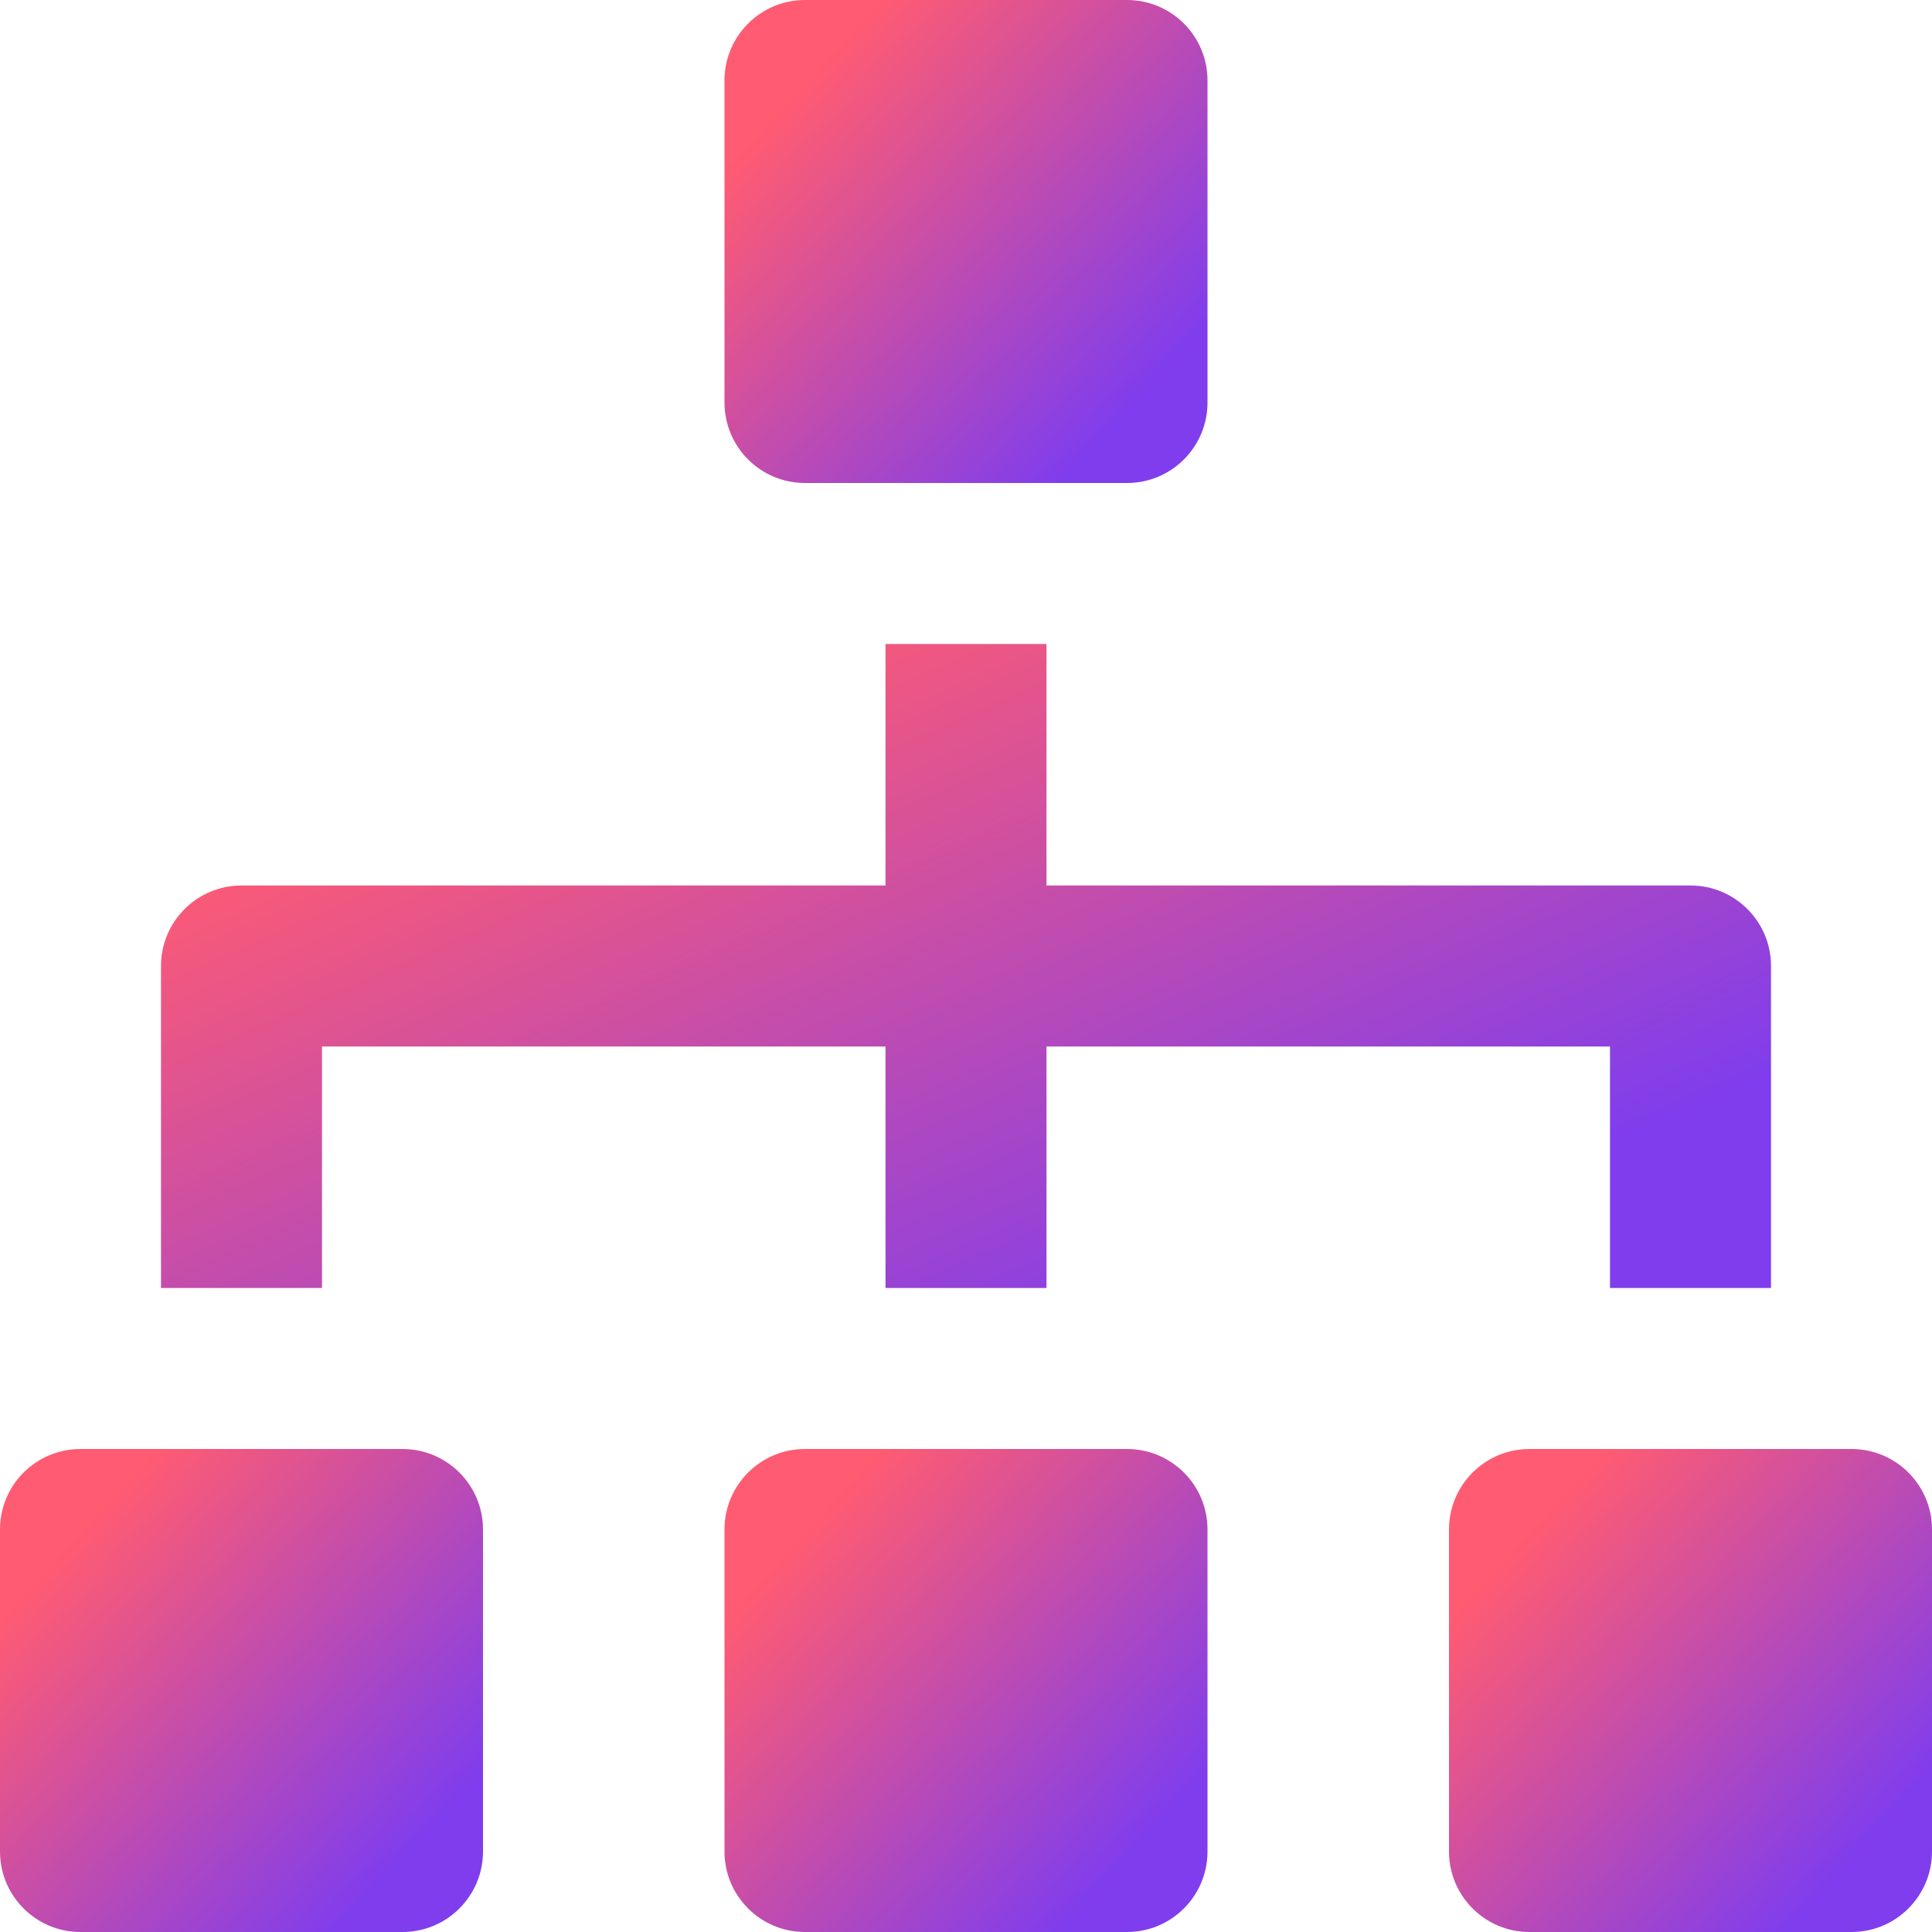
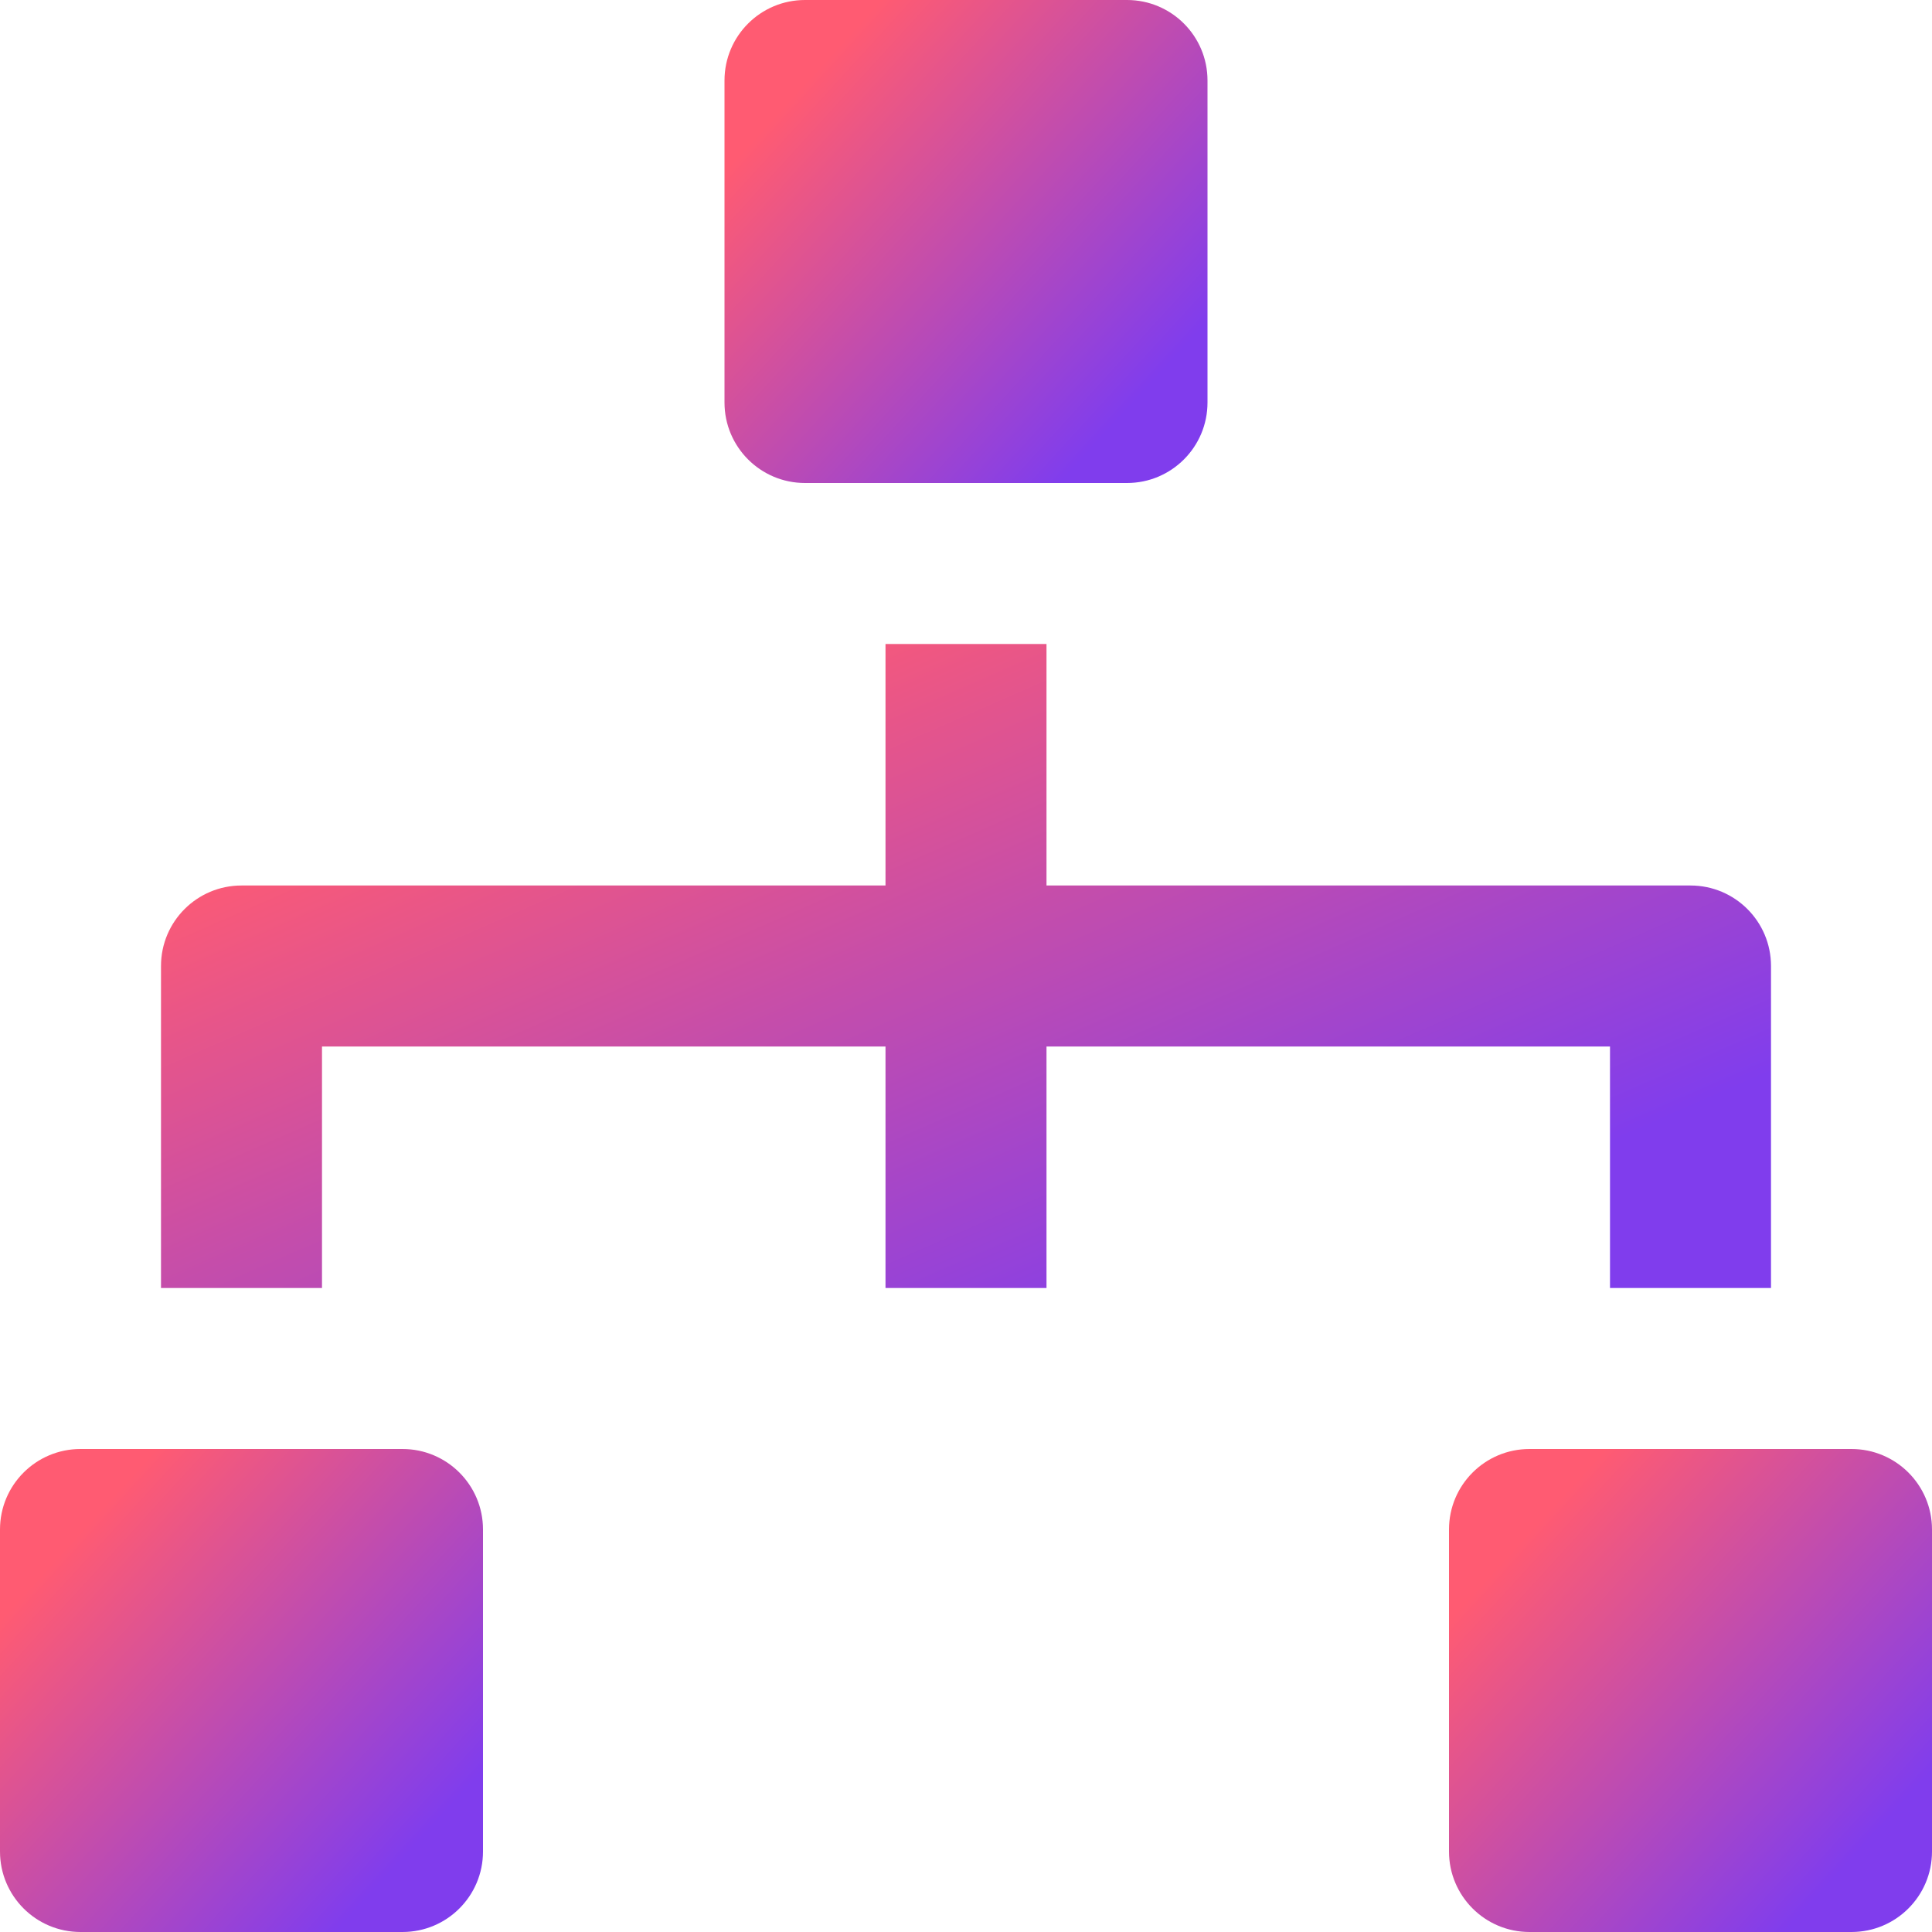
<svg xmlns="http://www.w3.org/2000/svg" width="24" height="24" viewBox="0 0 24 24" fill="none">
  <g clip-path="url(#clip0_62_1631)">
-     <path d="M14 18H10C9.448 18 9 18.447 9 19V23C9 23.553 9.448 24 10 24H14C14.552 24 15 23.553 15 23V19C15 18.447 14.552 18 14 18Z" fill="url(#paint0_linear_62_1631)" />
    <path d="M10 6H14C14.552 6 15 5.553 15 5V1C15 0.447 14.552 0 14 0H10C9.448 0 9 0.447 9 1V5C9 5.553 9.448 6 10 6Z" fill="url(#paint1_linear_62_1631)" />
    <path d="M23 18H19C18.448 18 18 18.447 18 19V23C18 23.553 18.448 24 19 24H23C23.552 24 24 23.553 24 23V19C24 18.447 23.552 18 23 18Z" fill="url(#paint2_linear_62_1631)" />
    <path d="M5 18H1C0.448 18 0 18.447 0 19V23C0 23.553 0.448 24 1 24H5C5.552 24 6 23.553 6 23V19C6 18.447 5.552 18 5 18Z" fill="url(#paint3_linear_62_1631)" />
    <path d="M4 13H11V16H13V13H20V16H22V12C22 11.447 21.552 11 21 11H13V8H11V11H3C2.448 11 2 11.447 2 12V16H4V13Z" fill="url(#paint4_linear_62_1631)" />
  </g>
  <defs>
    <linearGradient id="paint0_linear_62_1631" x1="9.768" y1="19.28" x2="13.976" y2="23.122" gradientUnits="userSpaceOnUse">
      <stop stop-color="#FF5B72" />
      <stop offset="1" stop-color="#803DED" />
    </linearGradient>
    <linearGradient id="paint1_linear_62_1631" x1="9.768" y1="1.28" x2="13.976" y2="5.122" gradientUnits="userSpaceOnUse">
      <stop stop-color="#FF5B72" />
      <stop offset="1" stop-color="#803DED" />
    </linearGradient>
    <linearGradient id="paint2_linear_62_1631" x1="18.768" y1="19.28" x2="22.976" y2="23.122" gradientUnits="userSpaceOnUse">
      <stop stop-color="#FF5B72" />
      <stop offset="1" stop-color="#803DED" />
    </linearGradient>
    <linearGradient id="paint3_linear_62_1631" x1="0.768" y1="19.28" x2="4.976" y2="23.122" gradientUnits="userSpaceOnUse">
      <stop stop-color="#FF5B72" />
      <stop offset="1" stop-color="#803DED" />
    </linearGradient>
    <linearGradient id="paint4_linear_62_1631" x1="4.561" y1="9.707" x2="8.702" y2="19.159" gradientUnits="userSpaceOnUse">
      <stop stop-color="#FF5B72" />
      <stop offset="1" stop-color="#803DED" />
    </linearGradient>
    <clipPath id="clip0_62_1631">
      <rect width="24" height="24" fill="white" />
    </clipPath>
  </defs>
</svg>